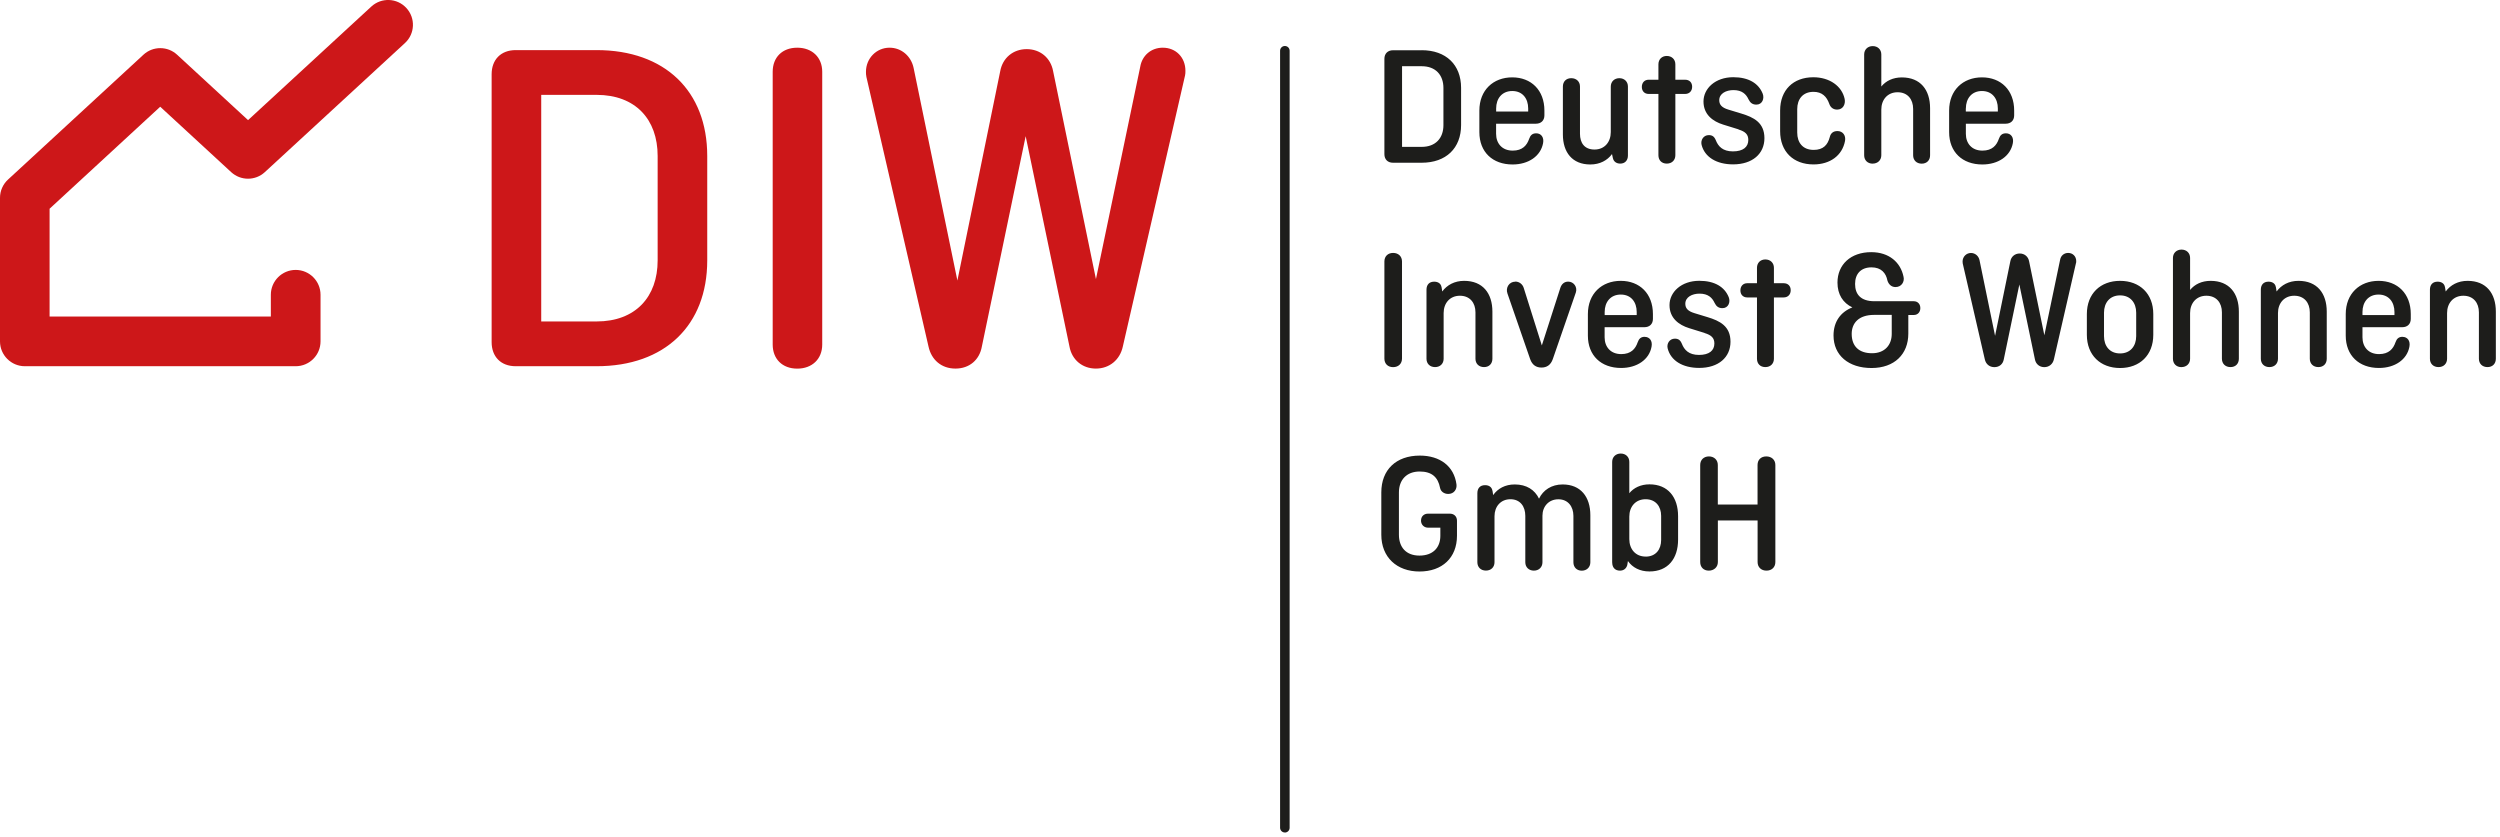
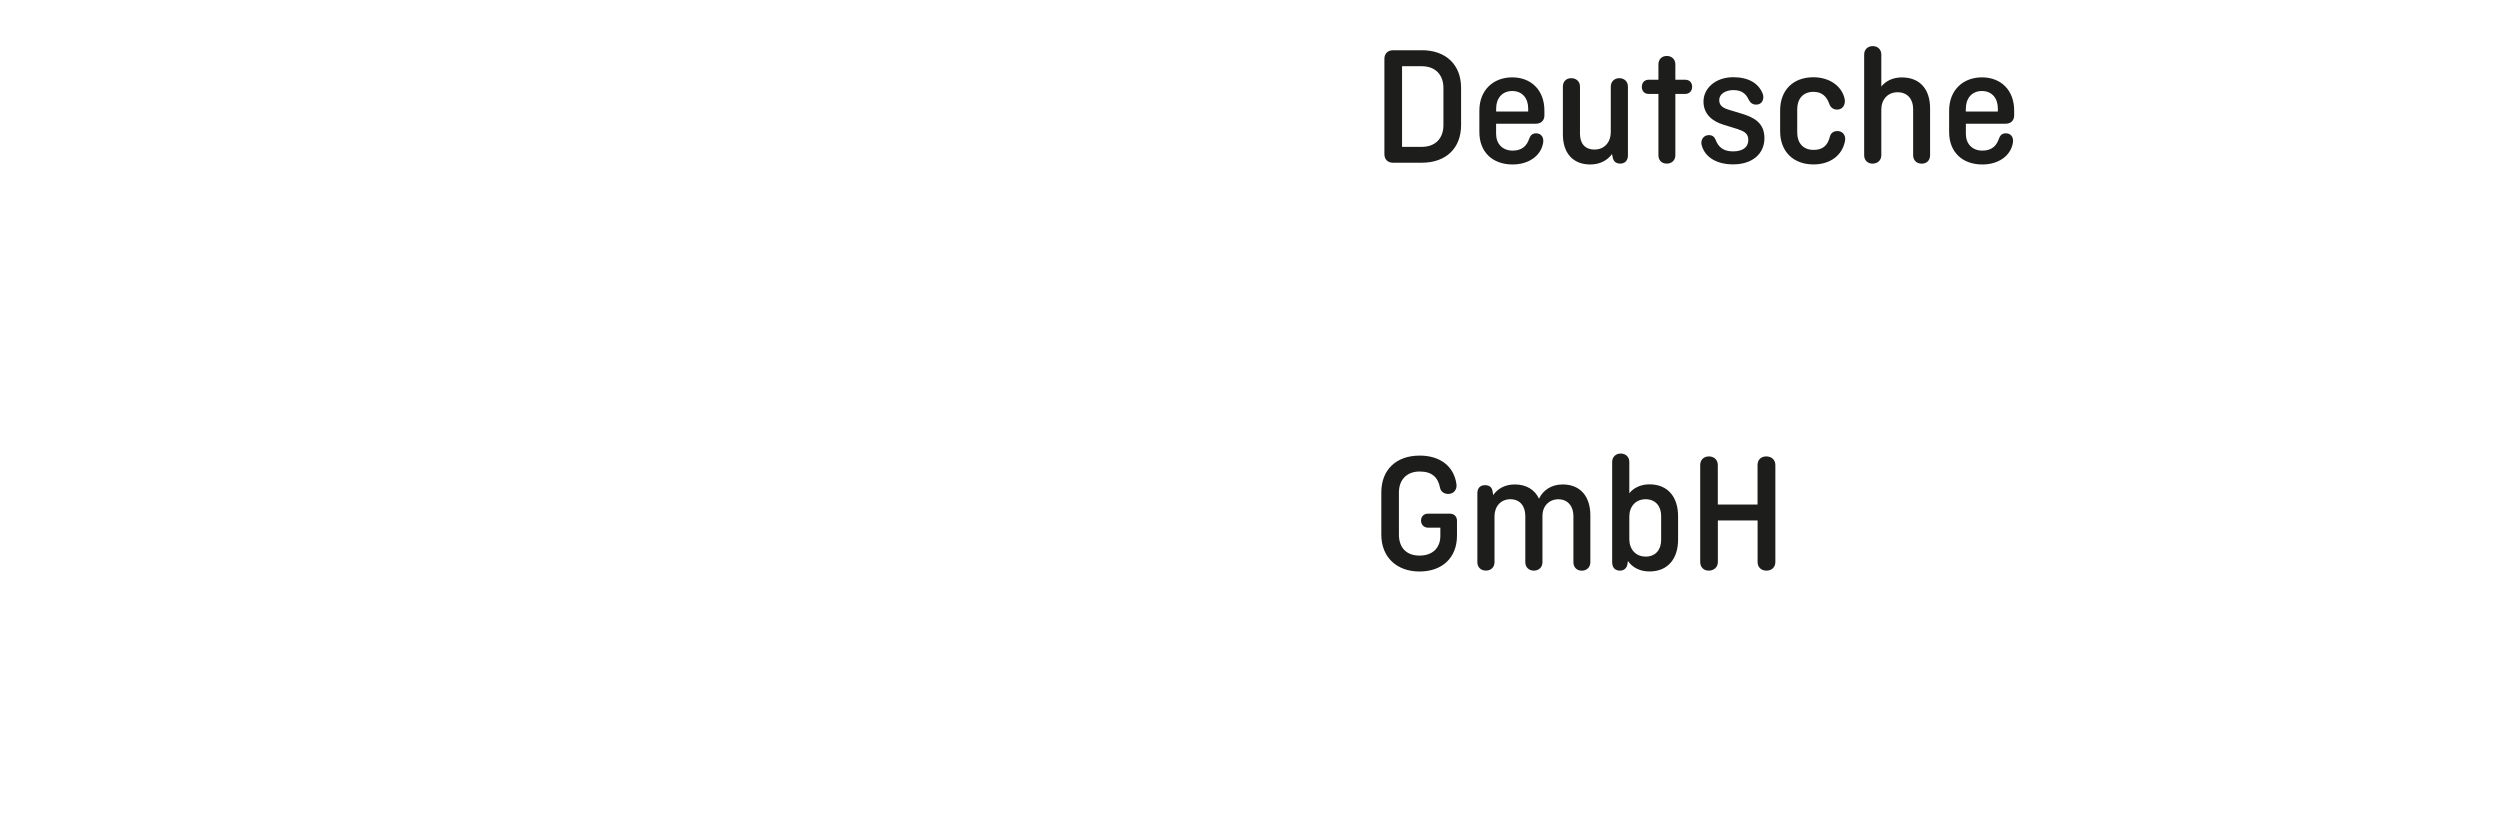
<svg xmlns="http://www.w3.org/2000/svg" width="487" height="163" viewBox="0 0 487 163" fill="none">
  <g clip-path="url(#clip0_8072_497)">
-     <path d="M116.21 9.76H100.46C97.56 9.76 95.77 11.64 95.77 14.45V66.65C95.77 69.46 97.55 71.34 100.46 71.34H116.21C129.52 71.34 137.77 63.37 137.77 50.72V30.38C137.77 17.73 129.52 9.76 116.21 9.76ZM116.21 18.48C123.8 18.48 128.11 23.26 128.11 30.38V50.72C128.11 57.84 123.8 62.62 116.21 62.62H105.43V18.48H116.21ZM160.17 13.98C160.17 11.17 158.2 9.29 155.3 9.29C152.4 9.29 150.52 11.16 150.52 13.98V67.12C150.52 69.93 152.4 71.81 155.3 71.81C158.2 71.81 160.17 69.93 160.17 67.12V13.98ZM230.83 14.82C230.92 14.44 230.92 14.07 230.92 13.79C230.92 11.17 229.05 9.29 226.51 9.29C224.26 9.29 222.48 10.79 222.11 13.04L213.49 54.37L205.15 13.88C204.68 11.26 202.62 9.57 200 9.57C197.38 9.57 195.31 11.26 194.84 13.88L186.5 54.65L177.97 13.23C177.5 10.98 175.63 9.29 173.28 9.29C170.75 9.29 168.69 11.35 168.69 13.98C168.69 14.26 168.69 14.64 168.78 15.01L180.87 67.49C181.43 70.11 183.4 71.8 186.12 71.8C188.84 71.8 190.81 70.11 191.27 67.49L199.8 26.53L208.33 67.49C208.8 70.11 210.86 71.8 213.48 71.8C216.1 71.8 218.17 70.11 218.73 67.49L230.82 14.82H230.83Z" fill="#CD1719" />
    <path d="M276.81 101.39C276.81 102.19 277.38 102.79 278.18 102.79H280.58V104.39C280.58 106.66 279.15 108.23 276.51 108.23C273.87 108.23 272.51 106.56 272.51 104.16V95.92C272.51 93.52 273.98 91.85 276.55 91.85C278.95 91.85 280.12 92.98 280.52 95.02C280.65 95.75 281.32 96.22 282.12 96.22C283.25 96.22 283.85 95.29 283.72 94.35C283.25 90.82 280.52 88.75 276.58 88.75C271.95 88.75 269.08 91.52 269.08 95.92V104.16C269.08 108.56 272.11 111.33 276.52 111.33C280.93 111.33 283.82 108.66 283.82 104.36V101.43C283.82 100.6 283.25 100.06 282.42 100.06H278.19C277.39 100.06 276.82 100.59 276.82 101.39H276.81ZM290.72 95.58C290.59 94.78 289.92 94.51 289.29 94.51C288.32 94.51 287.79 95.11 287.79 96.08V109.52C287.79 110.49 288.46 111.15 289.46 111.15C290.46 111.15 291.13 110.48 291.13 109.52V100.55C291.13 98.68 292.33 97.25 294.23 97.25C296.13 97.25 297.13 98.65 297.13 100.49V109.53C297.13 110.5 297.83 111.16 298.8 111.16C299.77 111.16 300.47 110.49 300.47 109.53V100.46C300.47 98.66 301.7 97.26 303.57 97.26C305.44 97.26 306.5 98.66 306.5 100.5V109.54C306.5 110.51 307.17 111.17 308.13 111.17C309.09 111.17 309.8 110.5 309.8 109.54V100.37C309.8 96.8 307.93 94.37 304.4 94.37C302.23 94.37 300.6 95.47 299.8 97.14C298.97 95.41 297.37 94.37 295.07 94.37C293.2 94.37 291.77 95.17 290.87 96.44L290.74 95.61L290.72 95.58ZM320.56 108.42C318.59 108.42 317.39 106.95 317.39 105.02V100.62C317.39 98.72 318.59 97.25 320.56 97.25C322.53 97.25 323.59 98.65 323.59 100.49V105.19C323.59 107.02 322.56 108.43 320.56 108.43V108.42ZM314.06 109.59C314.06 110.52 314.59 111.16 315.56 111.16C316.19 111.16 316.76 110.86 316.99 110.09L317.12 109.29C318.02 110.56 319.45 111.32 321.32 111.32C324.92 111.32 326.89 108.82 326.89 105.12V100.55C326.89 96.85 324.92 94.35 321.32 94.35C319.62 94.35 318.25 95.02 317.39 96.08V89.98C317.39 89.01 316.69 88.35 315.72 88.35C314.75 88.35 314.05 89.02 314.05 89.98V109.59H314.06ZM345.84 90.58C345.84 89.58 345.11 88.91 344.07 88.91C343.03 88.91 342.37 89.58 342.37 90.58V98.28H334.63V90.58C334.63 89.58 333.9 88.91 332.9 88.91C331.9 88.91 331.2 89.58 331.2 90.58V109.49C331.2 110.49 331.87 111.16 332.87 111.16C333.87 111.16 334.64 110.49 334.64 109.49V101.39H342.38V109.49C342.38 110.49 343.08 111.16 344.11 111.16C345.14 111.16 345.84 110.49 345.84 109.49V90.58Z" fill="#1D1D1B" />
-     <path d="M273.11 50.94C273.11 49.94 272.41 49.27 271.38 49.27C270.35 49.27 269.68 49.94 269.68 50.94V69.85C269.68 70.85 270.35 71.52 271.38 71.52C272.41 71.52 273.11 70.85 273.11 69.85V50.94ZM280.81 55.94C280.68 55.14 280.01 54.87 279.38 54.87C278.41 54.87 277.88 55.47 277.88 56.44V69.88C277.88 70.85 278.55 71.51 279.55 71.51C280.55 71.51 281.22 70.84 281.22 69.88V60.98C281.22 59.08 282.42 57.61 284.39 57.61C286.36 57.61 287.42 59.01 287.42 60.84V69.88C287.42 70.85 288.09 71.51 289.09 71.51C290.09 71.51 290.72 70.84 290.72 69.88V60.71C290.72 57.14 288.85 54.71 285.22 54.71C283.35 54.71 281.89 55.51 280.95 56.78L280.82 55.95L280.81 55.94ZM295.18 54.87C293.98 54.87 293.25 56.04 293.65 57.17L298.08 69.97C298.48 71.1 299.25 71.6 300.28 71.6C301.31 71.6 302.08 71.1 302.48 69.97L306.98 56.96C307.31 55.93 306.58 54.86 305.48 54.86C304.71 54.86 304.18 55.36 303.95 56.09L300.35 67.29L296.81 56.05C296.58 55.35 295.94 54.85 295.18 54.85V54.87ZM320.39 65.61C319.66 65.61 319.26 65.98 319.02 66.68C318.59 67.95 317.72 68.98 315.82 68.98C313.75 68.98 312.58 67.58 312.58 65.71V63.74H320.32C321.32 63.74 321.99 63.14 321.99 62.11V61.18C321.99 57.21 319.42 54.71 315.72 54.71C312.02 54.71 309.32 57.21 309.32 61.18V65.38C309.32 69.25 311.89 71.68 315.79 71.68C318.89 71.68 321.26 70.05 321.72 67.55C321.95 66.38 321.32 65.62 320.39 65.62V65.61ZM312.59 60.78C312.59 58.85 313.72 57.38 315.73 57.38C317.74 57.38 318.83 58.85 318.83 60.78V61.38H312.59V60.78ZM332.06 64.88C333.39 65.28 333.96 65.85 333.96 66.91C333.96 68.28 332.96 69.14 330.96 69.14C328.96 69.14 328.09 68.14 327.63 66.97C327.33 66.24 326.93 65.97 326.26 65.97C325.23 65.97 324.63 66.94 324.86 67.87C325.46 70.24 327.76 71.67 331 71.67C334.77 71.67 337.1 69.6 337.1 66.57C337.1 63.54 335.03 62.5 332.6 61.77L330.07 61C328.74 60.6 328.3 60 328.3 59.17C328.3 57.87 329.63 57.2 331.07 57.2C332.74 57.2 333.54 58 334 59C334.33 59.67 334.77 60.03 335.53 60.03C336.7 60.03 337.13 58.83 336.76 57.9C335.96 55.9 334.03 54.7 331.02 54.7C327.52 54.7 325.22 56.9 325.22 59.43C325.22 61.96 327.02 63.3 329.06 63.93L332.06 64.86V64.88ZM339.03 56.57C339.03 57.4 339.56 57.94 340.36 57.94H342.26V69.88C342.26 70.85 342.89 71.51 343.89 71.51C344.89 71.51 345.56 70.84 345.56 69.88V57.94H347.46C348.29 57.94 348.83 57.37 348.83 56.54C348.83 55.71 348.3 55.17 347.46 55.17H345.56V52.17C345.56 51.2 344.86 50.54 343.89 50.54C342.92 50.54 342.26 51.21 342.26 52.17V55.17H340.36C339.56 55.17 339.03 55.74 339.03 56.57ZM374.08 60.01C374.08 59.24 373.58 58.68 372.81 58.68H365.14C362.44 58.68 361.37 57.31 361.37 55.31C361.37 53.31 362.54 52.08 364.57 52.08C366.47 52.08 367.4 53.21 367.67 54.65C367.9 55.38 368.44 55.92 369.24 55.92C370.44 55.92 371.04 54.85 370.81 53.92C370.24 51.09 367.98 49.12 364.51 49.12C360.51 49.12 357.94 51.55 357.94 55.05C357.94 57.35 359.01 59.02 360.84 59.88C358.54 60.78 357.17 62.68 357.17 65.35C357.17 69.22 360.1 71.69 364.57 71.69C369.04 71.69 371.74 68.99 371.74 64.99V61.36H372.81C373.58 61.36 374.08 60.79 374.08 60.03V60.01ZM364.68 68.81C362.08 68.81 360.71 67.41 360.71 65.04C360.71 62.97 362.04 61.34 365.08 61.34H368.51V65.04C368.51 67.24 367.11 68.81 364.68 68.81ZM404.42 51.24C404.45 51.11 404.45 50.97 404.45 50.87C404.45 49.94 403.78 49.27 402.88 49.27C402.08 49.27 401.45 49.8 401.31 50.6L398.24 65.31L395.27 50.91C395.1 49.98 394.37 49.38 393.44 49.38C392.51 49.38 391.77 49.98 391.61 50.91L388.64 65.42L385.61 50.68C385.44 49.88 384.78 49.28 383.94 49.28C383.04 49.28 382.31 50.01 382.31 50.95C382.31 51.05 382.31 51.18 382.34 51.32L386.64 69.99C386.84 70.92 387.54 71.52 388.51 71.52C389.48 71.52 390.18 70.92 390.34 69.99L393.37 55.42L396.4 69.99C396.57 70.92 397.3 71.52 398.23 71.52C399.16 71.52 399.9 70.92 400.1 69.99L404.4 51.25L404.42 51.24ZM409.86 60.91C409.86 58.98 410.99 57.54 412.99 57.54C414.99 57.54 416.13 58.97 416.13 60.91V65.48C416.13 67.41 415 68.85 412.99 68.85C410.98 68.85 409.86 67.42 409.86 65.48V60.91ZM419.46 61.18C419.46 57.21 416.83 54.71 412.99 54.71C409.15 54.71 406.52 57.21 406.52 61.18V65.22C406.52 69.19 409.16 71.69 412.99 71.69C416.82 71.69 419.46 69.19 419.46 65.22V61.18ZM424.96 71.51C425.93 71.51 426.63 70.84 426.63 69.88V60.98C426.63 59.08 427.83 57.61 429.8 57.61C431.77 57.61 432.83 59.01 432.83 60.84V69.88C432.83 70.85 433.5 71.51 434.5 71.51C435.5 71.51 436.13 70.84 436.13 69.88V60.71C436.13 57.14 434.26 54.71 430.63 54.71C428.9 54.71 427.53 55.38 426.63 56.48V50.25C426.63 49.28 425.93 48.62 424.96 48.62C423.99 48.62 423.29 49.29 423.29 50.25V69.89C423.29 70.86 423.96 71.52 424.96 71.52V71.51ZM443.34 55.94C443.21 55.14 442.54 54.87 441.91 54.87C440.94 54.87 440.41 55.47 440.41 56.44V69.88C440.41 70.85 441.08 71.51 442.08 71.51C443.08 71.51 443.75 70.84 443.75 69.88V60.98C443.75 59.08 444.95 57.61 446.92 57.61C448.89 57.61 449.95 59.01 449.95 60.84V69.88C449.95 70.85 450.62 71.51 451.62 71.51C452.62 71.51 453.25 70.84 453.25 69.88V60.71C453.25 57.14 451.38 54.71 447.75 54.71C445.88 54.71 444.42 55.51 443.48 56.78L443.35 55.95L443.34 55.94ZM468.01 65.61C467.28 65.61 466.88 65.98 466.64 66.68C466.21 67.95 465.34 68.98 463.44 68.98C461.37 68.98 460.21 67.58 460.21 65.71V63.74H467.95C468.95 63.74 469.62 63.14 469.62 62.11V61.18C469.62 57.21 467.05 54.71 463.35 54.71C459.65 54.71 456.95 57.21 456.95 61.18V65.38C456.95 69.25 459.52 71.68 463.42 71.68C466.52 71.68 468.89 70.05 469.35 67.55C469.58 66.38 468.95 65.62 468.02 65.62L468.01 65.61ZM460.21 60.78C460.21 58.85 461.34 57.38 463.34 57.38C465.34 57.38 466.44 58.85 466.44 60.78V61.38H460.21V60.78ZM476.28 55.94C476.15 55.14 475.48 54.87 474.85 54.87C473.88 54.87 473.35 55.47 473.35 56.44V69.88C473.35 70.85 474.02 71.51 475.02 71.51C476.02 71.51 476.69 70.84 476.69 69.88V60.98C476.69 59.08 477.89 57.61 479.86 57.61C481.83 57.61 482.89 59.01 482.89 60.84V69.88C482.89 70.85 483.56 71.51 484.56 71.51C485.56 71.51 486.19 70.84 486.19 69.88V60.71C486.19 57.14 484.32 54.71 480.69 54.71C478.82 54.71 477.36 55.51 476.42 56.78L476.29 55.95L476.28 55.94Z" fill="#1D1D1B" />
    <path d="M276.95 9.79H271.35C270.32 9.79 269.68 10.46 269.68 11.46V30.03C269.68 31.03 270.31 31.7 271.35 31.7H276.95C281.69 31.7 284.62 28.87 284.62 24.36V17.12C284.62 12.62 281.69 9.78 276.95 9.78V9.79ZM276.95 12.9C279.65 12.9 281.18 14.6 281.18 17.14V24.38C281.18 26.91 279.65 28.61 276.95 28.61H273.12V12.9H276.95ZM299.25 25.97C298.52 25.97 298.12 26.34 297.88 27.04C297.45 28.31 296.58 29.34 294.68 29.34C292.61 29.34 291.44 27.94 291.44 26.07V24.1H299.18C300.18 24.1 300.85 23.5 300.85 22.47V21.54C300.85 17.57 298.28 15.07 294.58 15.07C290.88 15.07 288.18 17.57 288.18 21.54V25.74C288.18 29.61 290.75 32.04 294.65 32.04C297.75 32.04 300.12 30.41 300.59 27.9C300.82 26.73 300.19 25.97 299.26 25.97H299.25ZM291.45 21.13C291.45 19.2 292.58 17.73 294.59 17.73C296.6 17.73 297.69 19.2 297.69 21.13V21.73H291.45V21.13ZM314.19 30.8C314.36 31.57 314.99 31.87 315.62 31.87C316.55 31.87 317.12 31.24 317.12 30.3V16.86C317.12 15.89 316.42 15.23 315.45 15.23C314.48 15.23 313.78 15.9 313.78 16.86V25.73C313.78 27.66 312.58 29.13 310.61 29.13C308.64 29.13 307.78 27.83 307.78 26.06V16.86C307.78 15.89 307.08 15.23 306.08 15.23C305.08 15.23 304.45 15.9 304.45 16.86V26.2C304.45 29.67 306.28 32.04 309.79 32.04C311.66 32.04 313.12 31.24 314.02 30.01L314.19 30.81V30.8ZM319.83 16.93C319.83 17.76 320.36 18.3 321.16 18.3H323.06V30.24C323.06 31.21 323.69 31.87 324.69 31.87C325.69 31.87 326.36 31.2 326.36 30.24V18.3H328.26C329.09 18.3 329.63 17.73 329.63 16.9C329.63 16.07 329.1 15.53 328.26 15.53H326.36V12.53C326.36 11.56 325.66 10.9 324.69 10.9C323.72 10.9 323.06 11.57 323.06 12.53V15.53H321.16C320.36 15.53 319.83 16.1 319.83 16.93ZM338.67 25.23C340 25.63 340.57 26.2 340.57 27.26C340.57 28.63 339.57 29.49 337.57 29.49C335.57 29.49 334.7 28.49 334.24 27.32C333.94 26.59 333.54 26.32 332.87 26.32C331.84 26.32 331.24 27.29 331.47 28.22C332.07 30.59 334.37 32.02 337.61 32.02C341.38 32.02 343.71 29.95 343.71 26.92C343.71 23.89 341.64 22.85 339.21 22.12L336.68 21.35C335.35 20.95 334.91 20.35 334.91 19.52C334.91 18.22 336.24 17.55 337.68 17.55C339.35 17.55 340.15 18.35 340.61 19.35C340.94 20.02 341.38 20.38 342.14 20.38C343.31 20.38 343.74 19.18 343.37 18.24C342.57 16.24 340.64 15.04 337.64 15.04C334.14 15.04 331.84 17.24 331.84 19.77C331.84 22.3 333.64 23.64 335.67 24.27L338.67 25.2V25.23ZM357.94 25.53C357.21 25.53 356.64 25.86 356.44 26.7C356.04 28.23 355.17 29.2 353.3 29.2C351.17 29.2 350.1 27.77 350.1 25.83V21.26C350.1 19.33 351.17 17.89 353.27 17.89C354.94 17.89 355.84 18.82 356.34 20.22C356.57 20.92 357.11 21.35 357.87 21.35C359.04 21.35 359.54 20.28 359.34 19.28C358.81 16.78 356.41 15.05 353.24 15.05C349.31 15.05 346.77 17.55 346.77 21.52V25.56C346.77 29.53 349.34 32.03 353.27 32.03C356.5 32.03 358.87 30.3 359.41 27.46C359.61 26.39 358.98 25.53 357.94 25.53ZM364.81 31.87C365.78 31.87 366.48 31.2 366.48 30.24V21.34C366.48 19.44 367.68 17.97 369.65 17.97C371.62 17.97 372.68 19.37 372.68 21.21V30.25C372.68 31.22 373.35 31.88 374.35 31.88C375.35 31.88 375.98 31.21 375.98 30.25V21.08C375.98 17.51 374.11 15.08 370.48 15.08C368.75 15.08 367.38 15.75 366.48 16.85V10.61C366.48 9.64 365.78 8.98 364.81 8.98C363.84 8.98 363.14 9.65 363.14 10.61V30.25C363.14 31.22 363.81 31.88 364.81 31.88V31.87ZM390.75 25.97C390.02 25.97 389.62 26.34 389.38 27.04C388.95 28.31 388.08 29.34 386.18 29.34C384.11 29.34 382.95 27.94 382.95 26.07V24.1H390.69C391.69 24.1 392.36 23.5 392.36 22.47V21.54C392.36 17.57 389.79 15.07 386.09 15.07C382.39 15.07 379.69 17.57 379.69 21.54V25.74C379.69 29.61 382.26 32.04 386.16 32.04C389.26 32.04 391.63 30.41 392.1 27.9C392.33 26.73 391.7 25.97 390.77 25.97H390.75ZM382.95 21.13C382.95 19.2 384.08 17.73 386.08 17.73C388.08 17.73 389.18 19.2 389.18 21.13V21.73H382.94V21.13H382.95Z" fill="#1D1D1B" />
-     <path d="M250.29 162.17C249.78 162.17 249.36 161.76 249.36 161.24V9.89C249.36 9.38 249.77 8.96 250.29 8.96C250.81 8.96 251.22 9.37 251.22 9.89V161.25C251.22 161.76 250.81 162.18 250.29 162.18V162.17Z" fill="#1D1D1B" />
-     <path d="M57.61 71.34H4.84C2.17 71.34 0 69.17 0 66.5V38.54C0 37.19 0.56 35.9 1.56 34.98L27.94 10.66C29.79 8.95 32.65 8.95 34.5 10.66L48.32 23.4L72.33 1.28C74.3 -0.53 77.35 -0.41 79.16 1.56C80.97 3.52 80.85 6.58 78.88 8.39L51.59 33.53C49.74 35.24 46.89 35.24 45.03 33.53L31.21 20.79L9.66 40.66V61.66H52.76V57.42C52.76 54.75 54.93 52.58 57.6 52.58C60.27 52.58 62.44 54.75 62.44 57.42V66.5C62.44 69.17 60.27 71.34 57.6 71.34H57.61Z" fill="#CD1719" />
  </g>
  <defs>
    <clipPath id="clip0_8072_497">
      <rect width="486.18" height="162.17" fill="white" />
    </clipPath>
  </defs>
</svg>